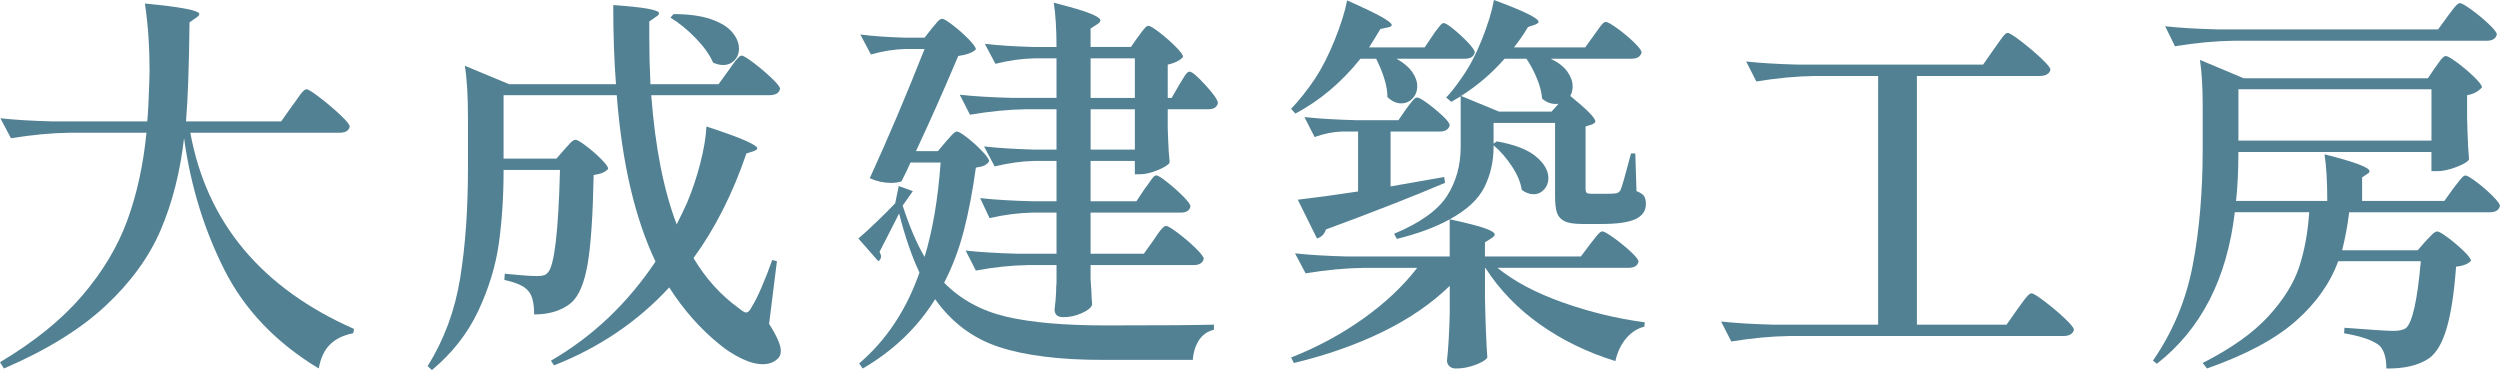
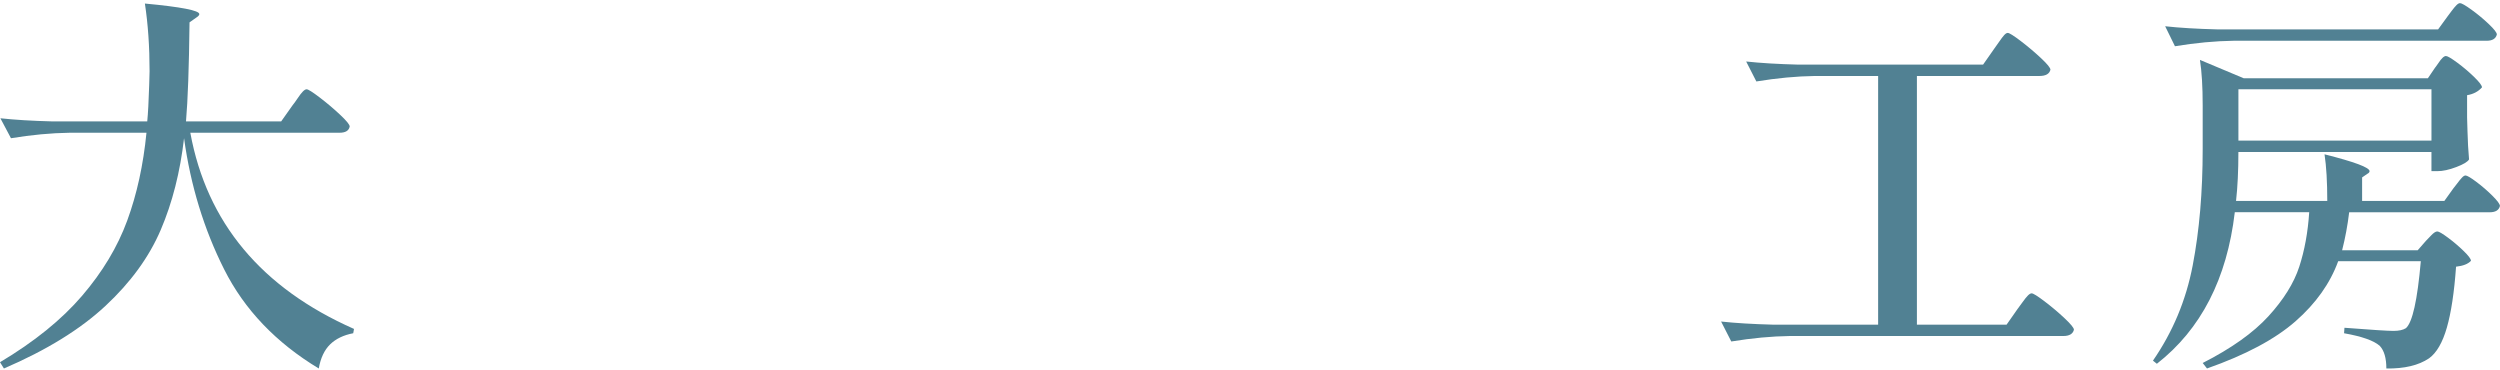
<svg xmlns="http://www.w3.org/2000/svg" id="b" viewBox="0 0 191.521 28.351">
  <defs>
    <style>.d{fill:#518193;}</style>
  </defs>
  <g id="c">
    <path class="d" d="M22.41,8.07c.101-.12.229-.3.391-.54.159-.239.295-.415.404-.524.11-.11.205-.166.285-.166.12,0,.455.211,1.005.631s1.07.859,1.561,1.32c.489.459.734.76.734.899-.06.32-.319.479-.779.479h-11.431c1.261,6.881,5.44,11.891,12.54,15.03l-.06.33c-.74.14-1.33.425-1.771.854-.439.431-.729,1.045-.869,1.846-3.281-1.98-5.695-4.51-7.245-7.59-1.551-3.08-2.575-6.43-3.075-10.051-.3,2.601-.896,4.941-1.785,7.021-.891,2.081-2.3,4.021-4.23,5.819-1.93,1.801-4.524,3.4-7.784,4.801l-.301-.48c2.62-1.56,4.715-3.254,6.285-5.084s2.726-3.756,3.465-5.775c.74-2.02,1.23-4.26,1.471-6.721h-5.88c-1.421.021-2.921.16-4.5.42L.03,9.061c1.1.119,2.43.2,3.99.24h7.26c.061-.601.109-1.53.15-2.791l.029-1.049c0-1.881-.119-3.61-.359-5.19,2.779.261,4.17.53,4.17.81,0,.08-.08.17-.24.271l-.51.36c-.04,3.439-.131,5.969-.271,7.59h7.29l.87-1.23Z" />
-     <path class="d" d="M55.83,5.371c.101-.141.21-.295.33-.466.12-.169.24-.319.36-.45.12-.129.22-.195.3-.195.12,0,.425.186.915.556s.95.761,1.38,1.17c.43.41.646.686.646.825-.08.32-.351.48-.811.48h-9.06c.3,3.979.949,7.279,1.95,9.899.359-.72.619-1.261.779-1.62.4-.939.74-1.949,1.021-3.029.279-1.08.439-2.03.479-2.851,1.46.479,2.476.851,3.045,1.11.57.26.855.449.855.57,0,.059-.09.129-.271.209l-.569.18c-1.04,3.061-2.391,5.73-4.05,8.011.939,1.58,2.109,2.87,3.51,3.87.24.199.409.3.51.3.16,0,.31-.149.45-.45.22-.34.475-.85.765-1.529s.556-1.36.795-2.041l.36.09-.6,4.801c.6.939.899,1.63.899,2.07,0,.219-.06.399-.18.539-.3.32-.7.48-1.2.48s-1.055-.15-1.665-.45-1.165-.659-1.665-1.079c-1.46-1.181-2.74-2.631-3.84-4.351-2.42,2.62-5.36,4.609-8.82,5.97l-.24-.359c3.181-1.841,5.851-4.37,8.011-7.59-1.58-3.32-2.57-7.57-2.971-12.75h-8.67v4.859h4.051l.63-.721c.06-.059.149-.159.27-.299.12-.141.226-.245.315-.315.09-.069.175-.104.255-.104.12,0,.385.154.795.465.409.311.795.645,1.155,1.004.359.361.54.611.54.75-.181.24-.551.4-1.11.48-.06,3.12-.215,5.4-.465,6.84-.251,1.44-.665,2.42-1.245,2.94-.72.601-1.67.899-2.85.899,0-.879-.15-1.479-.45-1.799-.28-.361-.891-.641-1.83-.841l.03-.479c.42.04.859.08,1.319.119.46.041.85.061,1.17.061.22,0,.391-.02.511-.061.119-.039.22-.109.3-.209.499-.5.81-3.121.93-7.86h-4.32c0,2-.12,3.865-.359,5.595-.24,1.73-.766,3.461-1.575,5.189-.811,1.73-1.995,3.246-3.555,4.546l-.33-.3c1.26-2.021,2.09-4.26,2.489-6.721.4-2.459.601-5.27.601-8.43v-3.87c0-1.68-.08-3.01-.24-3.989l3.39,1.409h8.19c-.141-1.819-.21-3.84-.21-6.06,2.34.16,3.51.37,3.51.63,0,.08-.08.17-.24.271l-.51.359v1.2c0,1.2.03,2.399.09,3.6h5.221l.779-1.079ZM51.601,1.08c1.159,0,2.115.131,2.865.391s1.294.596,1.635,1.005c.34.41.51.825.51,1.245,0,.359-.115.66-.345.9-.23.239-.525.359-.885.359-.221,0-.471-.061-.75-.18-.261-.601-.705-1.225-1.335-1.875-.631-.65-1.275-1.176-1.936-1.575l.24-.271Z" />
-     <path class="d" d="M71.4,2.16c.06-.06.145-.16.255-.3.109-.14.205-.245.285-.315.08-.069.16-.104.24-.104.12,0,.395.165.825.495.43.33.829.686,1.199,1.064.37.381.556.641.556.78-.221.24-.671.41-1.351.511-1.16,2.74-2.24,5.17-3.239,7.289h1.68l.63-.75c.08-.08.21-.225.39-.435.181-.21.33-.315.45-.315s.385.16.795.48.79.665,1.141,1.035c.35.37.524.625.524.765-.101.14-.22.245-.359.315-.141.07-.36.125-.66.164-.24,1.761-.546,3.36-.915,4.801-.37,1.439-.875,2.779-1.516,4.02,1.261,1.28,2.84,2.145,4.74,2.596,1.9.449,4.44.674,7.62.674,4.14,0,6.91-.02,8.31-.059v.389c-.5.121-.885.391-1.154.811-.271.42-.426.92-.465,1.5h-6.87c-3.32,0-5.98-.33-7.98-.99s-3.63-1.879-4.89-3.66c-1.36,2.181-3.21,3.95-5.55,5.311l-.271-.391c2.08-1.779,3.62-4.1,4.62-6.959-.58-1.221-1.101-2.73-1.56-4.53l-.301.6-1.199,2.341c.079.16.119.27.119.33,0,.16-.07.289-.21.389l-1.529-1.739c.399-.34.874-.774,1.425-1.306.55-.529,1.015-.994,1.395-1.395l.271-1.32,1.08.391-.78,1.109c.52,1.601,1.08,2.91,1.68,3.93.62-2.039,1.03-4.449,1.23-7.229h-2.311c-.18.421-.41.9-.689,1.44-.221.08-.49.119-.811.119-.54,0-1.079-.119-1.619-.359,1.419-3.1,2.819-6.4,4.199-9.9h-1.47c-.84.021-1.721.16-2.64.42l-.811-1.529c.92.119,2.04.199,3.36.24h1.56l.57-.721ZM87.21,2.791c.061-.08.146-.195.256-.346.109-.15.204-.265.284-.345s.16-.12.24-.12c.12,0,.4.17.84.51.44.34.851.701,1.23,1.08.38.381.57.641.57.78-.081.12-.226.235-.436.345-.21.11-.455.195-.735.255v2.55h.301l.569-.99c.08-.119.175-.273.285-.465.11-.189.205-.33.285-.42s.16-.135.24-.135c.18,0,.585.346,1.215,1.035s.945,1.145.945,1.365c-.061.32-.311.48-.75.48h-3.091v1.409l.03.87c.02.641.061,1.24.12,1.8-.101.181-.405.375-.915.585-.51.211-.965.315-1.365.315h-.39v-1.021h-3.39v3.09h3.51l.66-.99c.1-.119.21-.27.33-.449s.22-.314.3-.405c.079-.09.16-.135.24-.135.119,0,.395.17.824.51.431.341.835.7,1.216,1.08.379.38.569.641.569.78-.06.32-.311.48-.75.48h-6.899v3.149h4.08l.75-1.05c.06-.1.165-.256.314-.465.15-.211.274-.365.375-.465.1-.101.19-.15.271-.15.119,0,.42.18.899.54.48.36.931.745,1.351,1.155s.63.686.63.824c-.08.32-.341.48-.78.48h-7.89v1.08l.06.869c0,.24.02.601.061,1.08-.061.221-.32.436-.78.646-.461.21-.94.315-1.44.315-.439,0-.66-.2-.66-.601.061-.439.101-.899.12-1.38,0-.26.01-.48.03-.66v-1.35h-2.16c-1.3.02-2.64.16-4.02.42l-.78-1.53c1.1.12,2.43.2,3.99.24h2.97v-3.149h-1.83c-1.061.02-2.16.16-3.3.42l-.72-1.531c1.1.121,2.419.201,3.96.24h1.89v-3.09h-1.68c-.96.021-1.98.16-3.061.42l-.81-1.529c1.06.119,2.319.199,3.78.24h1.77v-3.09h-2.31c-1.36.02-2.801.16-4.32.42l-.78-1.531c1.1.121,2.43.201,3.99.24h3.42v-3.029h-1.68c-.96.02-1.961.16-3,.42l-.811-1.53c1.021.12,2.26.2,3.721.24h1.77c0-1.36-.07-2.49-.21-3.39,1.34.34,2.27.614,2.79.824.52.211.78.386.78.525,0,.1-.08.2-.24.3l-.51.33v1.41h3.09l.569-.81ZM86.94,4.471h-3.39v3.029h3.39v-3.029ZM83.551,11.461h3.39v-3.09h-3.39v3.09Z" />
-     <path class="d" d="M104.221,4.5c-1.44,1.801-3.101,3.201-4.98,4.2l-.33-.36c.64-.68,1.25-1.449,1.83-2.31.54-.819,1.045-1.815,1.516-2.985.47-1.17.784-2.174.944-3.015,1.26.56,2.146.985,2.655,1.274.51.291.765.496.765.615,0,.08-.1.141-.3.181l-.57.12c-.26.439-.55.91-.869,1.41h4.26l.63-.931c.06-.1.154-.235.285-.405.13-.17.234-.299.314-.39.08-.09.16-.135.24-.135.12,0,.375.16.765.479.391.32.755.66,1.096,1.021.34.36.51.61.51.75-.08.319-.33.479-.75.479h-5.25c.54.301.939.636,1.2,1.006.26.369.39.734.39,1.095,0,.38-.12.694-.36.944-.239.251-.529.375-.869.375-.36,0-.711-.159-1.051-.479,0-.44-.085-.925-.255-1.455s-.375-1.024-.614-1.485h-1.2ZM114.721,20.521c1.279,1.04,2.949,1.925,5.01,2.655,2.06.73,4.149,1.234,6.27,1.515l-.029.33c-.54.14-1.005.44-1.396.899-.39.461-.665,1.04-.825,1.74-2.14-.66-4.064-1.595-5.774-2.805s-3.105-2.655-4.186-4.335h-.029v2.34c.039,1.9.1,3.409.18,4.53-.101.18-.4.364-.9.555-.5.189-1,.285-1.5.285-.22,0-.39-.061-.51-.18-.12-.121-.18-.261-.18-.42.1-.9.17-2.101.21-3.601v-2.13c-1.4,1.36-3.115,2.535-5.146,3.525-2.029.99-4.295,1.785-6.795,2.385l-.21-.42c2.021-.801,3.865-1.795,5.535-2.985,1.67-1.189,3.045-2.485,4.125-3.885h-4.05c-1.42.021-2.92.16-4.5.42l-.811-1.53c1.101.12,2.431.2,3.99.24h7.86v-2.85c1.3.279,2.2.51,2.7.689.499.18.75.34.75.48,0,.08-.08.17-.24.27l-.51.33v1.08h7.35l.72-.96c.08-.101.19-.24.33-.42.14-.181.255-.315.346-.405.09-.09.175-.135.255-.135.12,0,.409.165.87.495.459.329.89.681,1.29,1.05.399.37.6.625.6.766-.061.319-.32.479-.78.479h-10.02ZM106.53,10.08v4.2l4.11-.72.06.449c-2.5,1.061-5.54,2.25-9.12,3.57-.12.36-.35.59-.689.69l-1.47-2.97c1.38-.16,2.919-.37,4.619-.631v-4.59h-1.229c-.681.021-1.38.16-2.101.42l-.779-1.529c1.1.119,2.43.199,3.99.24h3.21l.6-.871c.06-.079.154-.204.285-.375.13-.169.234-.295.314-.375.08-.079.16-.119.24-.119.12,0,.385.15.795.449.41.301.795.621,1.155.961s.54.58.54.72c-.08.319-.341.479-.78.479h-3.75ZM114.421,11.25c0,1.101-.23,2.121-.69,3.061s-1.35,1.77-2.67,2.49c-1.08.6-2.43,1.1-4.05,1.5l-.21-.391c1.999-.84,3.35-1.805,4.05-2.895.699-1.09,1.05-2.345,1.05-3.766v-3.869l-.72.42-.391-.33c.38-.4.78-.91,1.2-1.53.56-.78,1.07-1.745,1.53-2.896.46-1.149.77-2.164.93-3.045,2.28.84,3.42,1.4,3.42,1.68,0,.061-.09.131-.27.211l-.54.18c-.38.62-.74,1.141-1.08,1.561h5.46l.69-.961c.079-.1.185-.244.314-.435s.24-.33.33-.42.175-.136.255-.136c.12,0,.41.166.87.496s.885.686,1.275,1.064c.39.381.585.641.585.78-.08.319-.341.479-.78.479h-6.18c.579.281,1.005.611,1.274.99.271.381.405.76.405,1.141,0,.26-.06.5-.18.72,1.279,1.04,1.92,1.69,1.92,1.95,0,.08-.09.16-.271.24l-.479.149v4.771c0,.16.029.265.09.314.06.051.189.075.39.075h.931c.479,0,.76-.011.84-.03.18,0,.319-.08.42-.24.1-.199.37-1.14.81-2.82h.33l.09,2.881c.301.119.495.25.585.39.091.14.136.341.136.601,0,.52-.266.904-.795,1.154-.53.25-1.406.375-2.625.375h-1.44c-.62,0-1.075-.07-1.365-.21s-.485-.354-.585-.646c-.101-.289-.149-.715-.149-1.274v-5.61h-4.71v1.59l.239-.18c1.36.24,2.36.625,3,1.155s.96,1.085.96,1.665c0,.34-.109.63-.33.87-.22.239-.49.36-.81.36-.3,0-.6-.11-.9-.33-.08-.561-.33-1.16-.75-1.801-.42-.64-.89-1.18-1.409-1.619v.119ZM115.261,4.5c-.96,1.101-2.07,2.051-3.33,2.851l2.91,1.2h4.02l.54-.601c-.46.06-.88-.069-1.26-.39-.04-.48-.17-.99-.391-1.53-.22-.54-.49-1.05-.81-1.53h-1.68Z" />
    <path class="d" d="M152.761,3.75c.12-.16.255-.35.404-.57.15-.219.275-.385.375-.494.101-.109.19-.165.271-.165.12,0,.454.21,1.005.63.55.42,1.065.855,1.545,1.305.48.45.72.746.72.885-.08.32-.359.48-.84.48h-9.39v19.051h6.87l.84-1.201c.079-.1.205-.27.375-.51s.31-.414.42-.525c.109-.109.205-.164.285-.164.12,0,.45.205.99.615s1.05.84,1.529,1.289c.48.45.721.746.721.885-.081.32-.351.48-.811.48h-20.939c-1.421.02-2.921.16-4.5.42l-.78-1.529c1.1.119,2.43.199,3.99.24h8.04V5.82h-4.83c-1.421.02-2.921.16-4.5.42l-.78-1.529c1.1.119,2.43.199,3.99.239h14.16l.84-1.2Z" />
    <path class="d" d="M186.57,5.16c.08-.1.165-.22.255-.359.09-.141.185-.26.285-.36.1-.101.189-.149.271-.149.119,0,.409.17.869.51s.89.705,1.29,1.095.601.655.601.795c-.28.32-.66.521-1.141.601v1.709l.03,1.021c.02.8.061,1.53.12,2.19-.101.18-.425.375-.975.584-.551.211-1.035.315-1.455.315h-.45v-1.47h-14.79c0,1.439-.06,2.689-.18,3.75h6.989c0-1.46-.07-2.65-.21-3.57,2.3.58,3.45,1.01,3.45,1.29,0,.08-.06.149-.18.21l-.391.27v1.801h6.301l.689-.961c.1-.119.205-.254.315-.404.109-.15.22-.285.33-.404.109-.121.204-.181.285-.181.119,0,.399.165.84.495.439.33.85.686,1.229,1.064.38.381.57.641.57.78-.08.32-.341.479-.78.479h-10.77c-.12,1.001-.3,1.971-.54,2.91h5.79l.63-.72c.079-.079.215-.22.405-.42.189-.2.345-.3.465-.3s.395.16.825.48c.43.32.829.66,1.199,1.02s.556.61.556.75c-.221.24-.601.391-1.141.449-.14,1.961-.375,3.516-.705,4.666-.33,1.149-.785,1.935-1.364,2.354-.801.54-1.891.8-3.271.78,0-.801-.17-1.38-.51-1.74-.46-.4-1.37-.72-2.73-.96l.03-.42c2.08.16,3.33.24,3.75.24s.74-.069.96-.21c.5-.439.88-2.15,1.14-5.131h-6.329c-.62,1.701-1.71,3.236-3.271,4.605-1.56,1.369-3.82,2.575-6.78,3.615l-.33-.42c2.2-1.121,3.88-2.314,5.04-3.585s1.945-2.53,2.355-3.78c.409-1.25.665-2.645.765-4.186h-5.7c-.6,5.101-2.59,8.971-5.97,11.611l-.3-.24c1.52-2.2,2.535-4.631,3.045-7.291.51-2.659.765-5.629.765-8.91v-3.359c0-1.42-.07-2.58-.21-3.48l3.36,1.41h14.1l.57-.84ZM187.5,1.26c.061-.079.165-.219.315-.42.15-.199.274-.35.375-.449.1-.1.189-.15.27-.15.12,0,.415.17.886.51.47.341.909.705,1.319,1.096.41.39.615.654.615.795-.08.32-.34.48-.78.48h-19.38c-1.42.02-2.92.16-4.5.42l-.75-1.531c1.1.121,2.431.201,3.99.24h16.92l.72-.99ZM186.271,10.771v-3.931h-14.79v3.931h14.79Z" />
  </g>
</svg>